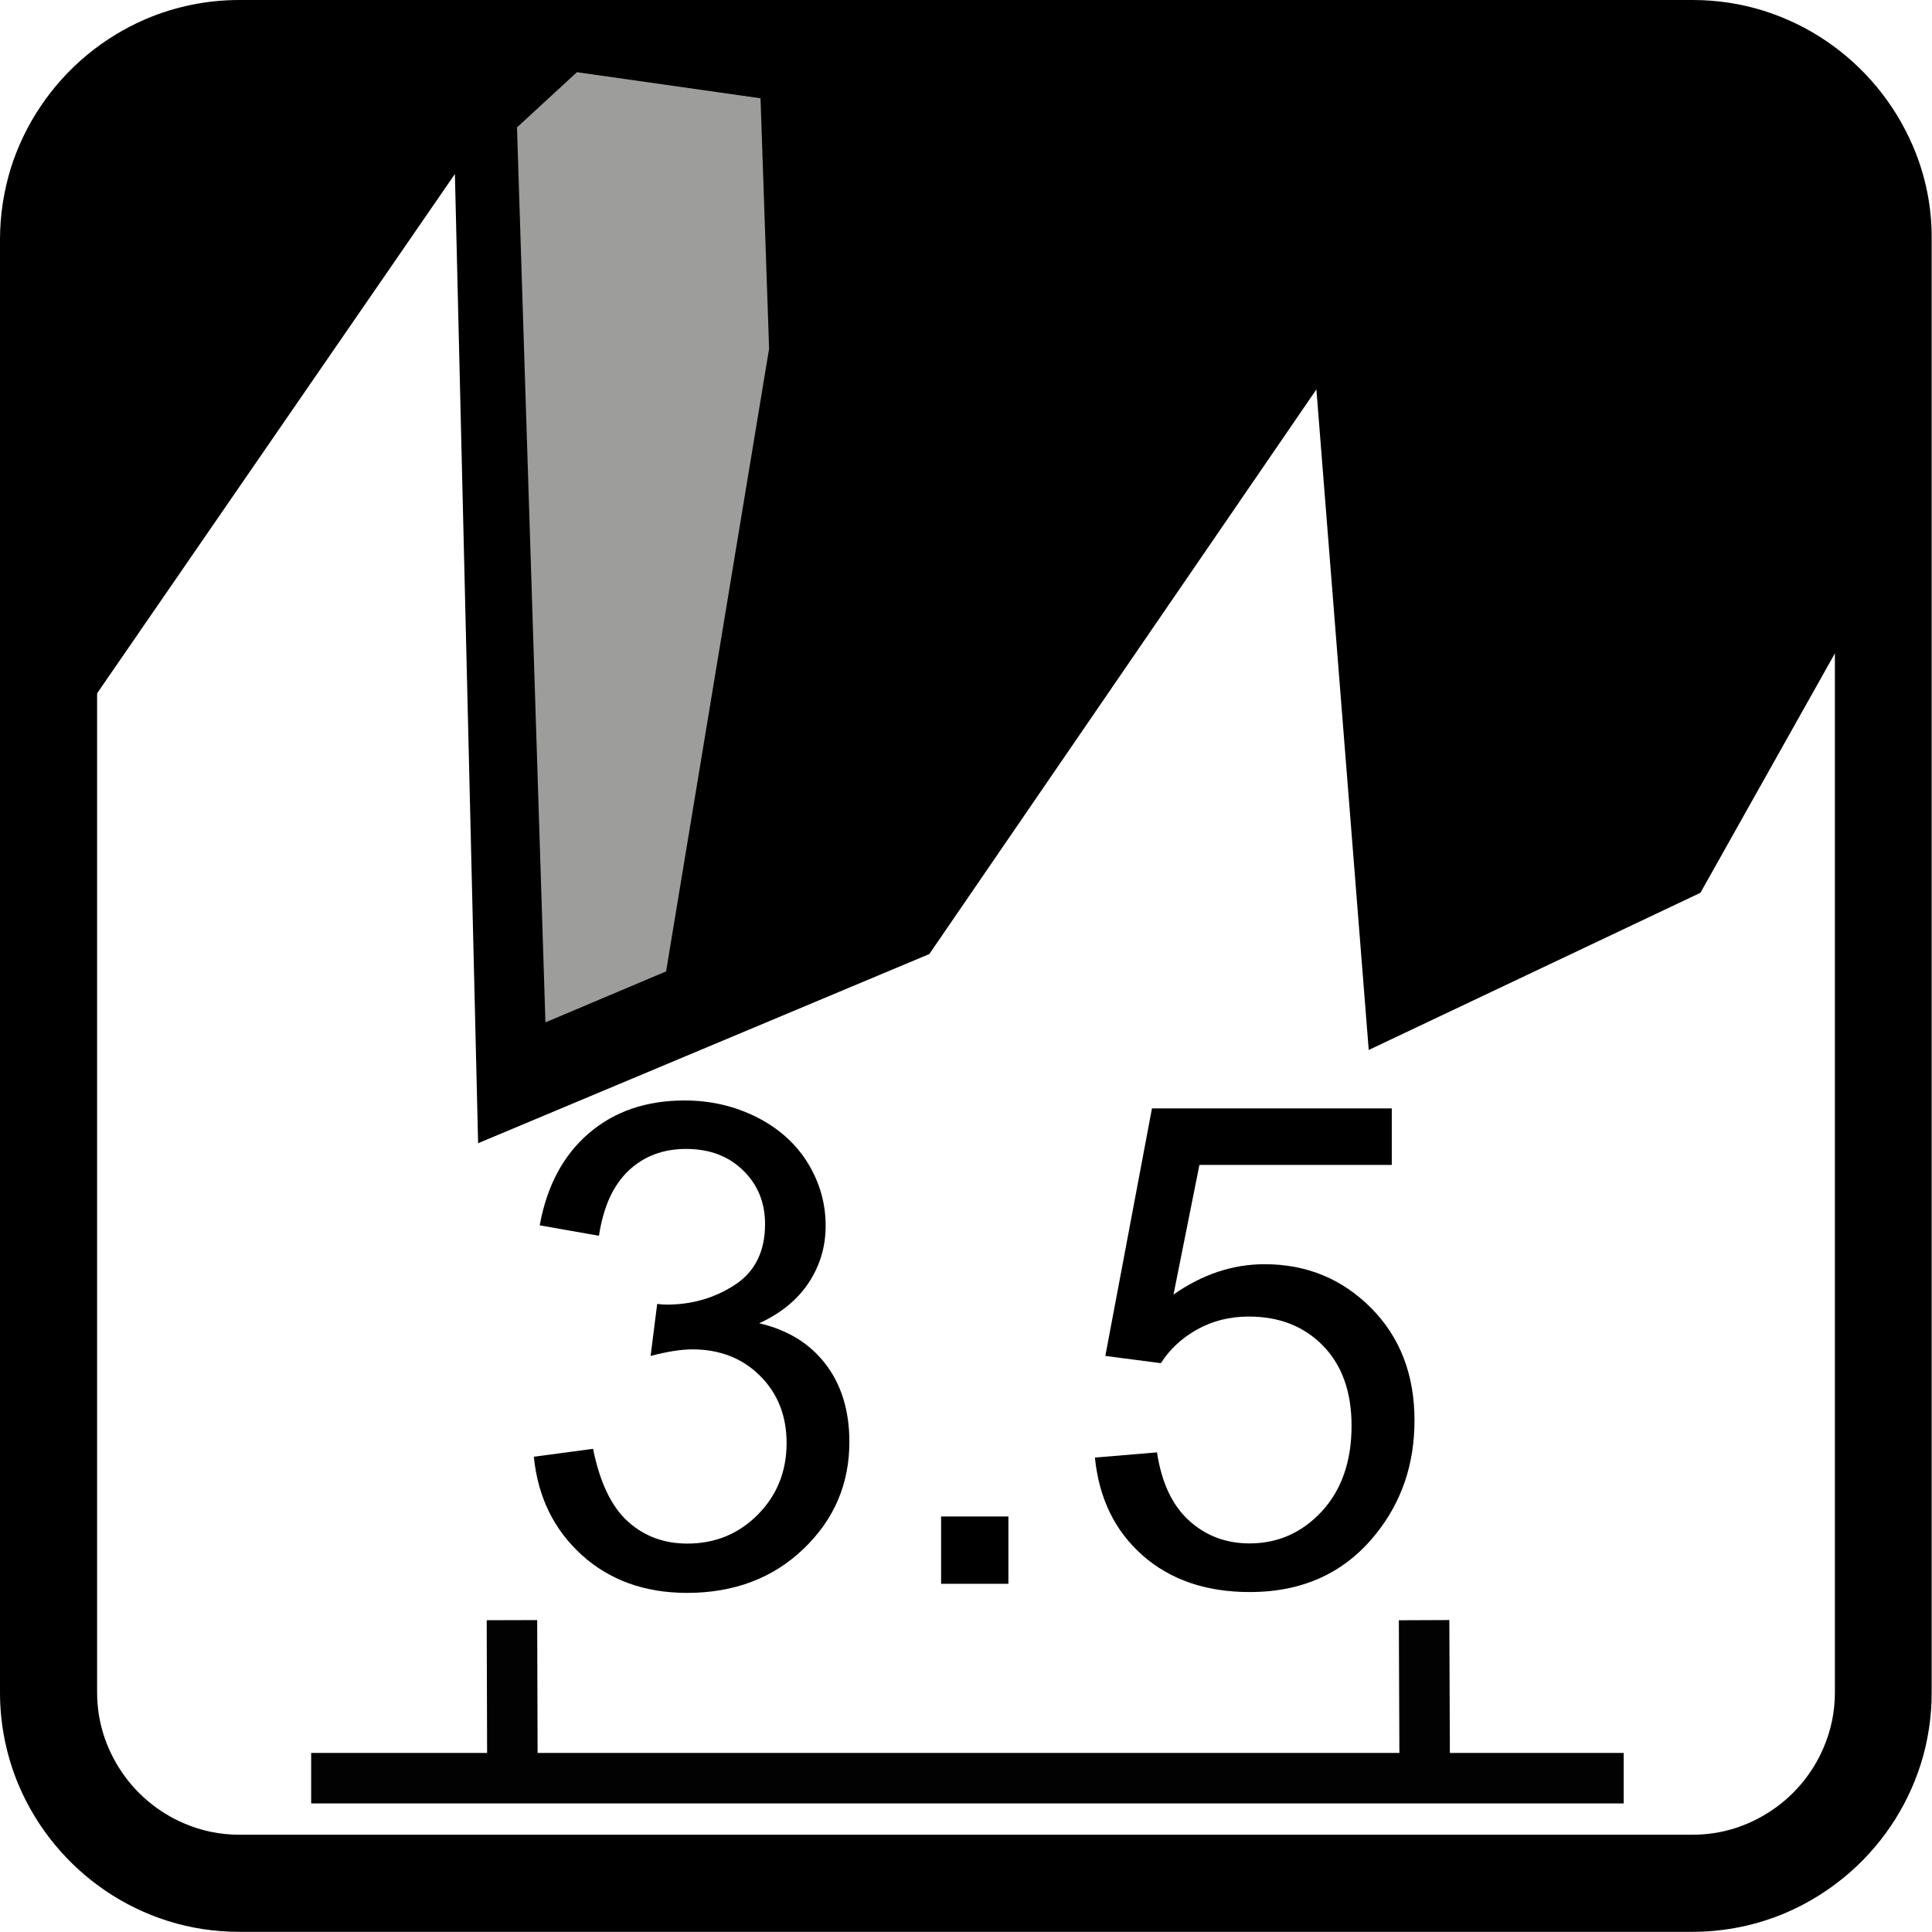
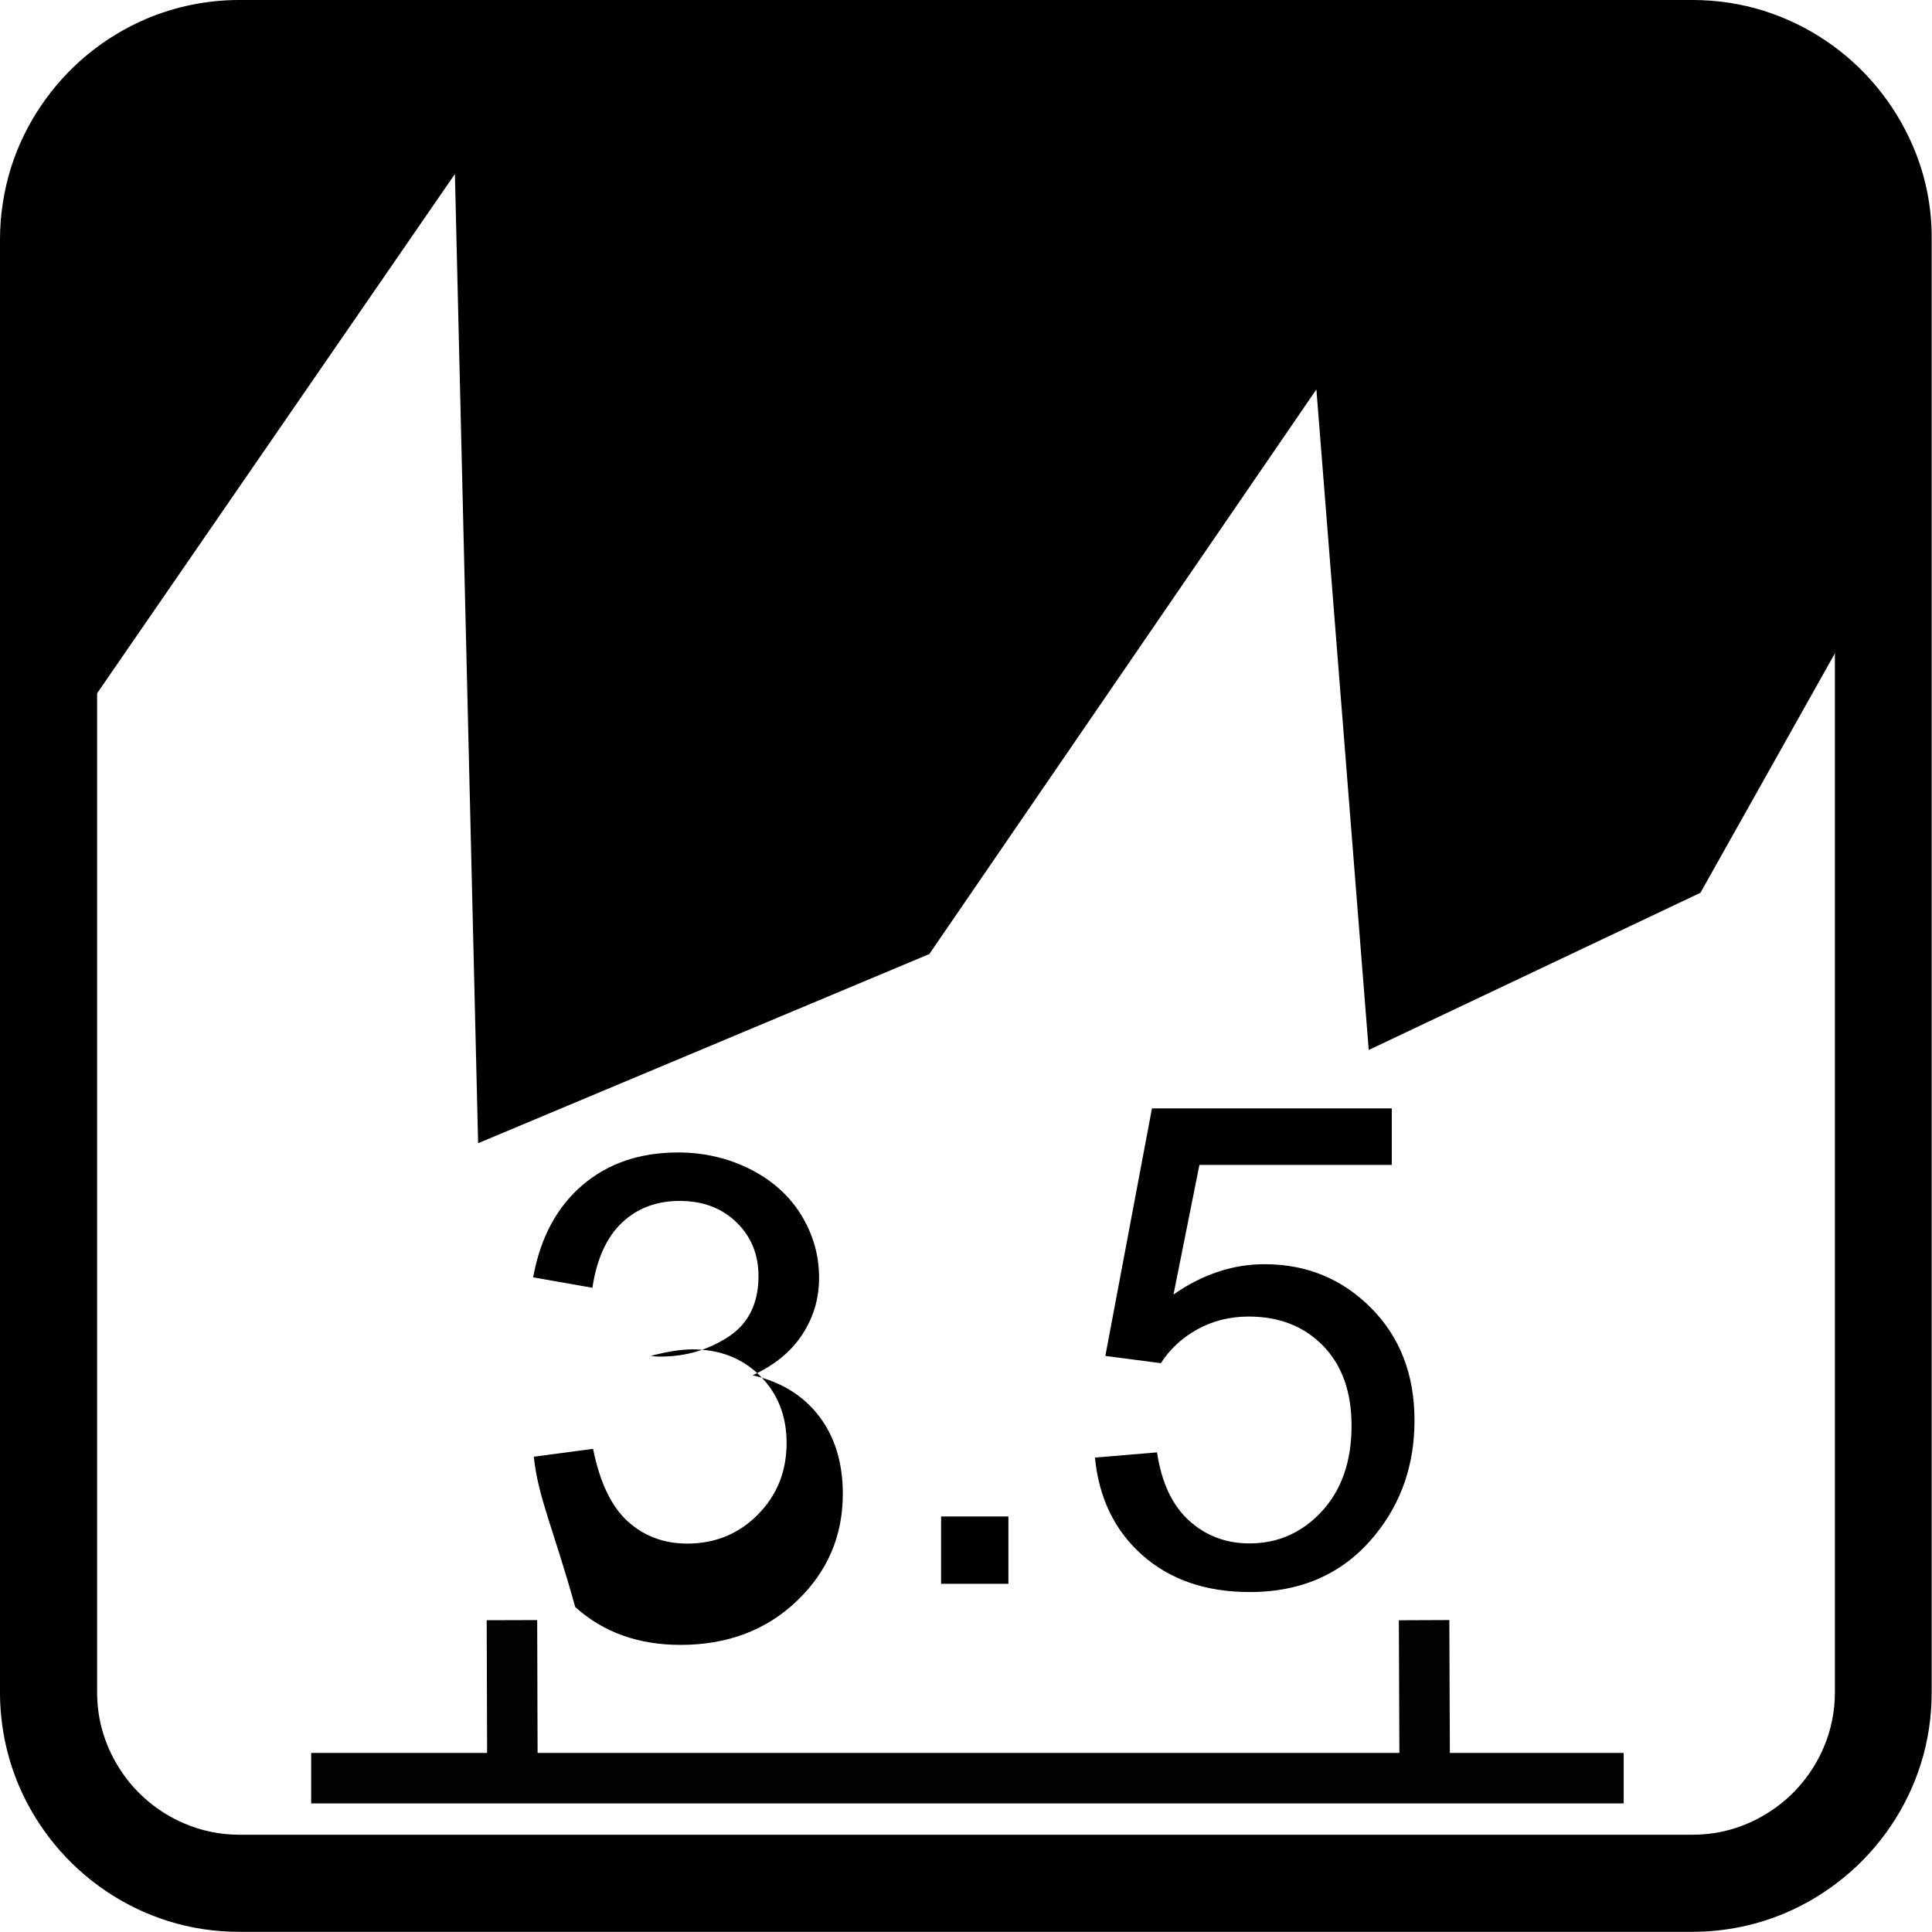
<svg xmlns="http://www.w3.org/2000/svg" version="1.1" id="Laag_1" x="0px" y="0px" viewBox="0 0 1148 1148" style="enable-background:new 0 0 1148 1148;" xml:space="preserve">
  <style type="text/css">
	.st0{fill:none;stroke:#020203;stroke-width:30;stroke-miterlimit:10;}
	.st1{fill:#9D9D9C;}
</style>
  <polygon points="36.8,442.3 270.3,103.4 284.1,679.3 552.2,566.9 782.2,231.4 813.3,623.9 1010.4,530.5 1121.1,333.4 1110.7,74   993.1,4.8 412.1,11.7 112.9,20.4 31.6,80.9 16.1,196.8 " />
  <path d="M1136.7,86.9c-10.9-25.5-28.9-47.2-51.5-62.5c-11.3-7.7-23.9-13.8-37.2-18c-13.4-4.2-27.6-6.4-42.2-6.4H142.2  c-19.5,0-38.3,4-55.3,11.2C61.4,22.1,39.7,40.1,24.4,62.8c-7.7,11.3-13.8,23.9-18,37.2C2.3,113.4,0,127.6,0,142.2v863.5  c0,19.5,4,38.3,11.2,55.3c10.9,25.5,28.9,47.2,51.5,62.5c11.3,7.7,23.9,13.8,37.2,18c13.4,4.2,27.6,6.4,42.2,6.4h863.5  c19.5,0,38.3-4,55.3-11.2c25.5-10.9,47.2-28.9,62.5-51.5c7.7-11.3,13.8-23.9,18-37.2c4.2-13.4,6.4-27.6,6.4-42.2V142.2  C1148,122.7,1144,103.9,1136.7,86.9z M1090.3,1005.7c0,11.7-2.4,22.7-6.7,32.7c-6.4,15.1-17.2,28.2-30.8,37.3  c-6.8,4.6-14.2,8.2-22.1,10.7c-7.9,2.5-16.3,3.8-25,3.8H142.2c-11.7,0-22.7-2.4-32.7-6.7c-15.1-6.4-28.2-17.2-37.3-30.8  c-4.6-6.8-8.2-14.2-10.7-22.1c-2.5-7.9-3.8-16.3-3.8-25V142.2c0-11.7,2.4-22.7,6.7-32.7c6.4-15.1,17.2-28.2,30.8-37.3  c6.8-4.6,14.2-8.2,22.1-10.7c7.9-2.5,16.3-3.8,25-3.8h863.5c11.7,0,22.7,2.4,32.7,6.7c15.1,6.4,28.2,17.2,37.3,30.8  c4.6,6.8,8.2,14.2,10.7,22.1c2.5,7.9,3.8,16.3,3.8,25V1005.7z" />
  <line class="st0" x1="184.9" y1="1056.6" x2="964.8" y2="1056.6" />
  <line class="st0" x1="846.6" y1="1062.3" x2="846.2" y2="962.7" />
  <line class="st0" x1="304.5" y1="1062.3" x2="304.2" y2="962.7" />
-   <polygon class="st1" points="307.2,75.7 342.8,42.9 451.9,58.4 457,207.2 395.8,577.2 324.1,607.5 " />
  <g>
-     <path d="M317.2,865.6l35.2-4.7c4,19.9,10.9,34.3,20.6,43.1c9.7,8.8,21.5,13.2,35.4,13.2c16.5,0,30.5-5.7,41.9-17.2   c11.4-11.5,17.1-25.7,17.1-42.6c0-16.1-5.3-29.5-15.8-39.9c-10.5-10.5-24-15.7-40.2-15.7c-6.6,0-14.9,1.3-24.8,3.9l3.9-30.9   c2.3,0.3,4.2,0.4,5.7,0.4c15,0,28.4-3.9,40.4-11.7c12-7.8,18-19.9,18-36.1c0-12.9-4.4-23.6-13.1-32c-8.7-8.5-20-12.7-33.8-12.7   c-13.7,0-25.1,4.3-34.2,12.9c-9.1,8.6-15,21.5-17.6,38.7l-35.2-6.2c4.3-23.6,14.1-41.8,29.3-54.8c15.2-13,34.2-19.4,56.8-19.4   c15.6,0,30,3.4,43.2,10.1c13.1,6.7,23.2,15.9,30.2,27.4c7,11.6,10.4,23.9,10.4,36.9c0,12.4-3.3,23.6-10,33.8s-16.5,18.2-29.5,24.2   c16.9,3.9,30.1,12,39.5,24.3s14.1,27.7,14.1,46.2c0,25-9.1,46.2-27.3,63.6c-18.2,17.4-41.3,26.1-69.1,26.1   c-25.1,0-46-7.5-62.6-22.5C329,908.8,319.6,889.4,317.2,865.6z" />
+     <path d="M317.2,865.6l35.2-4.7c4,19.9,10.9,34.3,20.6,43.1c9.7,8.8,21.5,13.2,35.4,13.2c16.5,0,30.5-5.7,41.9-17.2   c11.4-11.5,17.1-25.7,17.1-42.6c0-16.1-5.3-29.5-15.8-39.9c-10.5-10.5-24-15.7-40.2-15.7c-6.6,0-14.9,1.3-24.8,3.9c2.3,0.3,4.2,0.4,5.7,0.4c15,0,28.4-3.9,40.4-11.7c12-7.8,18-19.9,18-36.1c0-12.9-4.4-23.6-13.1-32c-8.7-8.5-20-12.7-33.8-12.7   c-13.7,0-25.1,4.3-34.2,12.9c-9.1,8.6-15,21.5-17.6,38.7l-35.2-6.2c4.3-23.6,14.1-41.8,29.3-54.8c15.2-13,34.2-19.4,56.8-19.4   c15.6,0,30,3.4,43.2,10.1c13.1,6.7,23.2,15.9,30.2,27.4c7,11.6,10.4,23.9,10.4,36.9c0,12.4-3.3,23.6-10,33.8s-16.5,18.2-29.5,24.2   c16.9,3.9,30.1,12,39.5,24.3s14.1,27.7,14.1,46.2c0,25-9.1,46.2-27.3,63.6c-18.2,17.4-41.3,26.1-69.1,26.1   c-25.1,0-46-7.5-62.6-22.5C329,908.8,319.6,889.4,317.2,865.6z" />
    <path d="M559.2,941.1v-40h40v40H559.2z" />
    <path d="M650.6,866.1l36.9-3.1c2.7,18,9.1,31.5,19,40.5c10,9.1,22,13.6,36,13.6c16.9,0,31.2-6.4,43-19.1   c11.7-12.8,17.6-29.7,17.6-50.8c0-20-5.6-35.9-16.9-47.5c-11.3-11.6-26-17.4-44.2-17.4c-11.3,0-21.6,2.6-30.7,7.7   c-9.1,5.1-16.3,11.8-21.5,20l-33-4.3l27.7-147.1H827v33.6H712.7l-15.4,77c17.2-12,35.2-18,54.1-18c25,0,46.1,8.7,63.3,26   c17.2,17.3,25.8,39.6,25.8,66.8c0,25.9-7.6,48.3-22.7,67.2c-18.4,23.2-43.4,34.8-75.2,34.8c-26,0-47.3-7.3-63.8-21.9   C662.4,909.6,653,890.2,650.6,866.1z" />
  </g>
</svg>